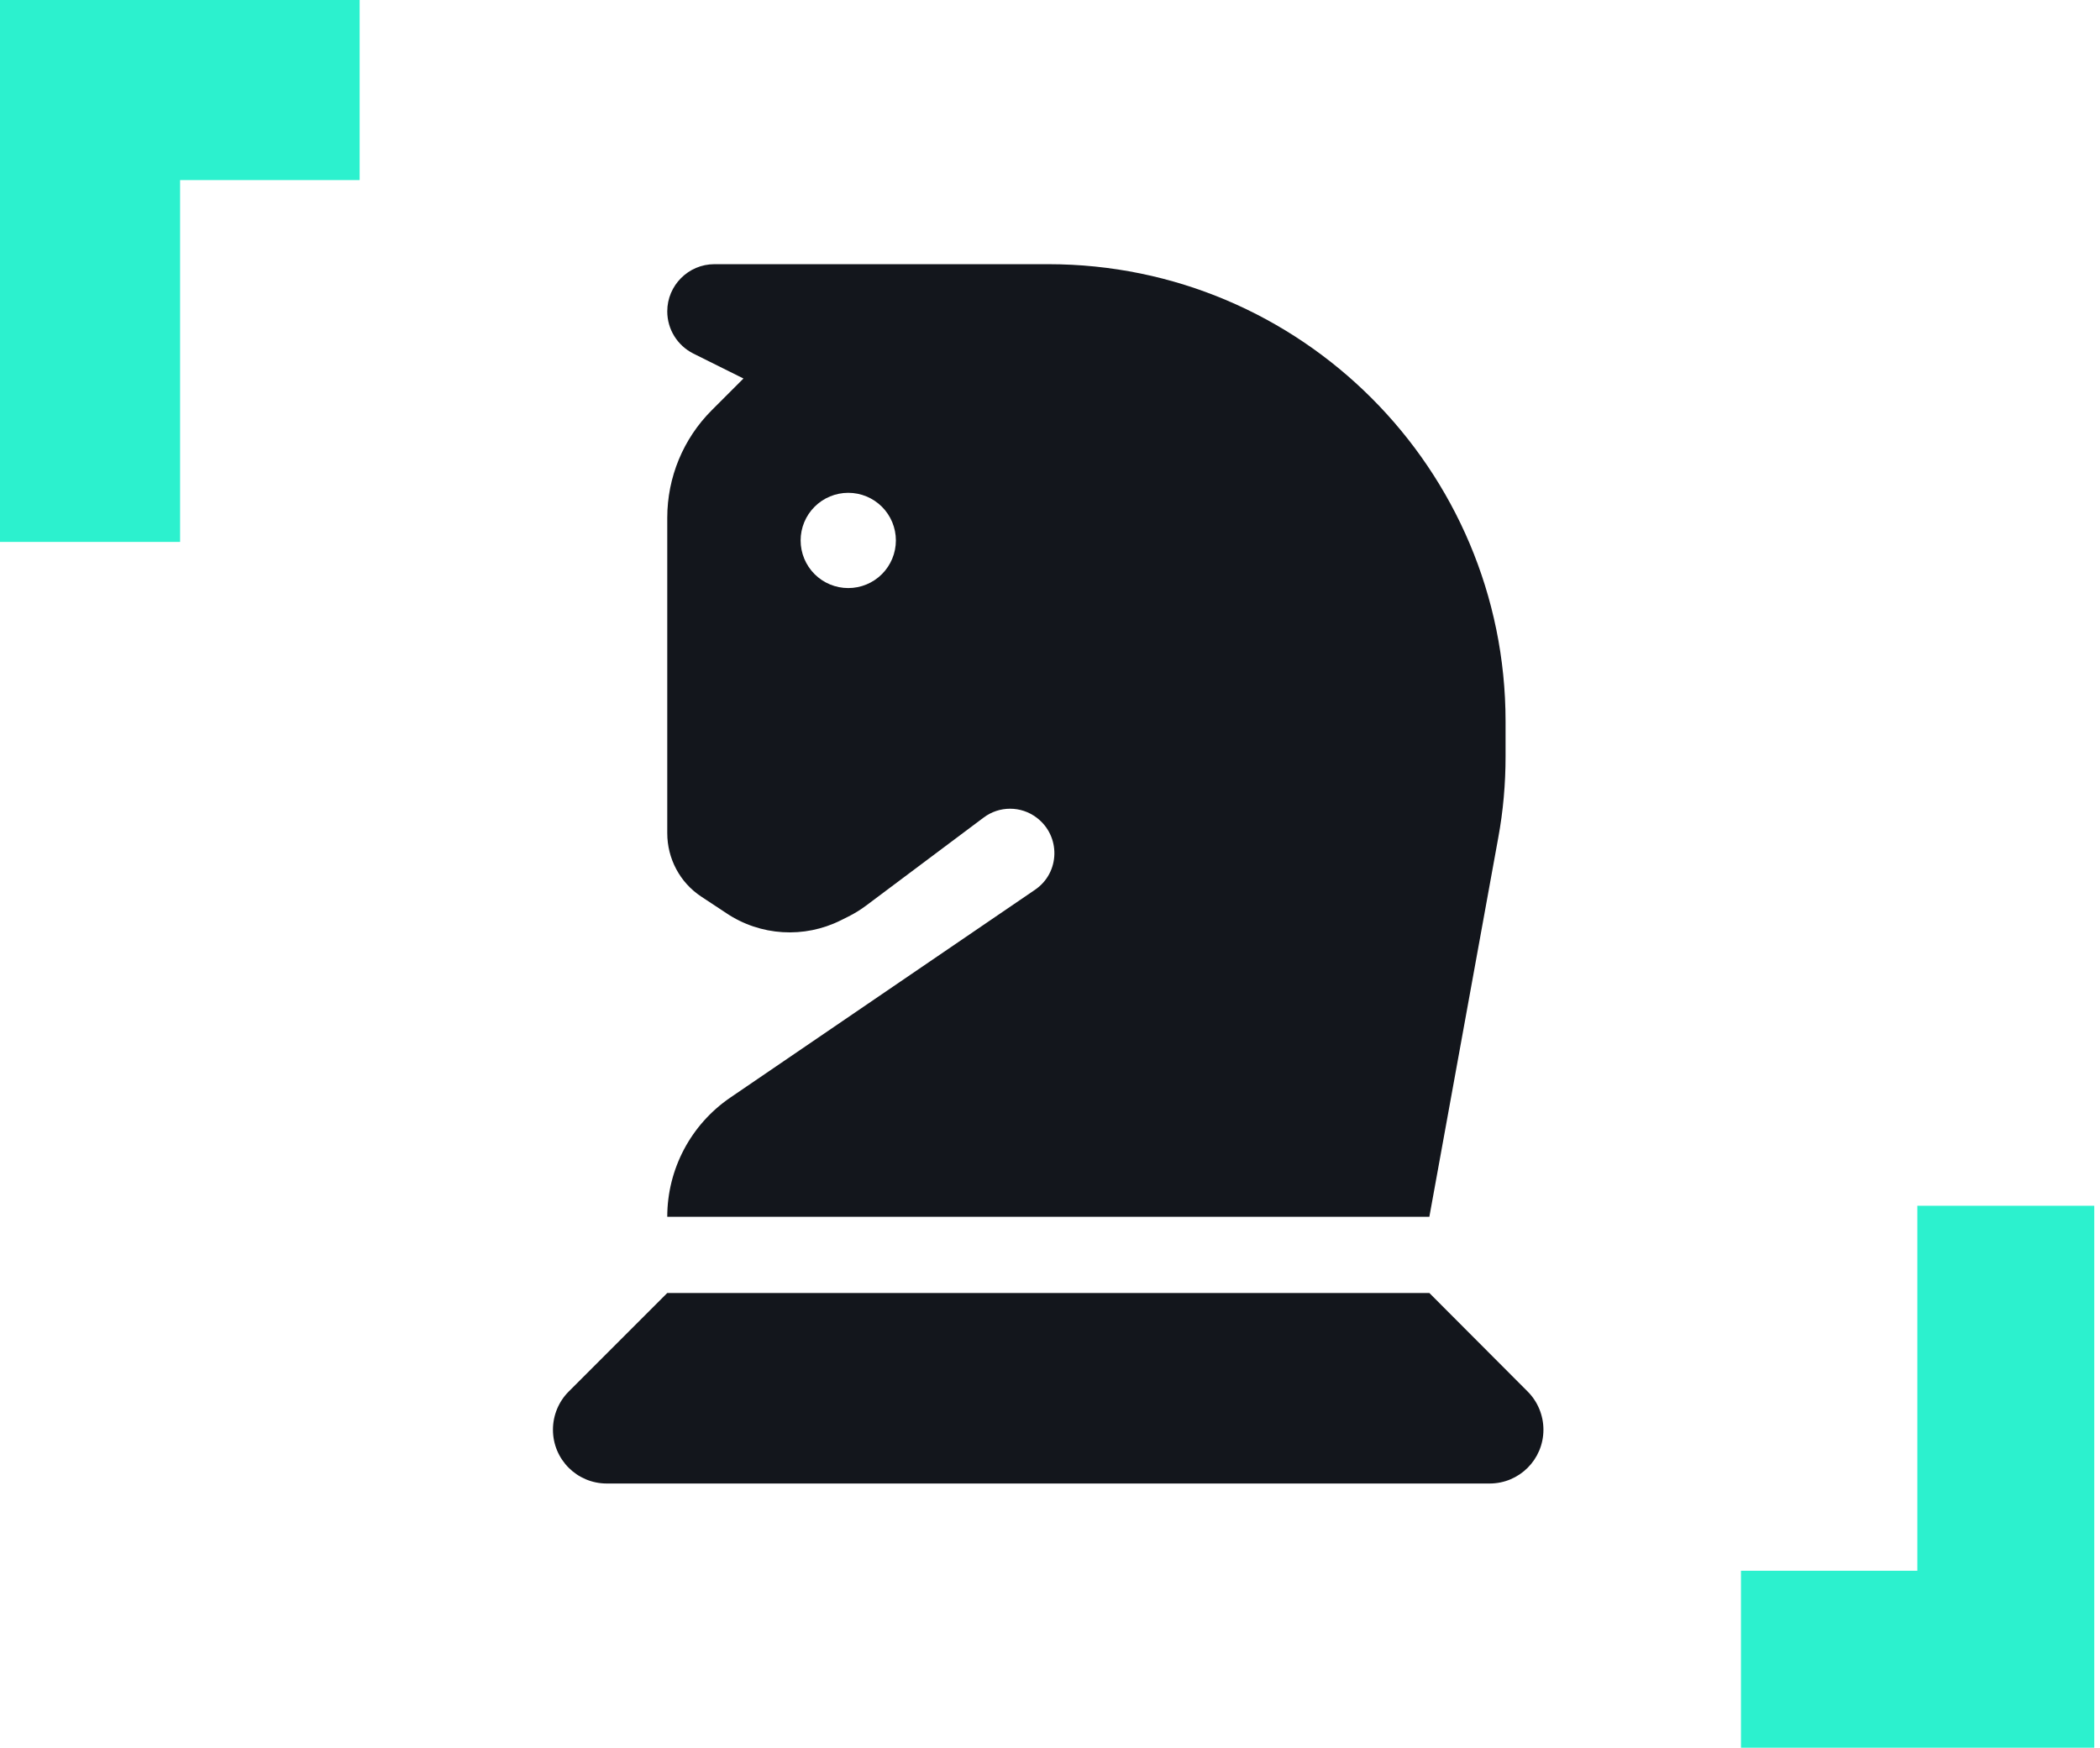
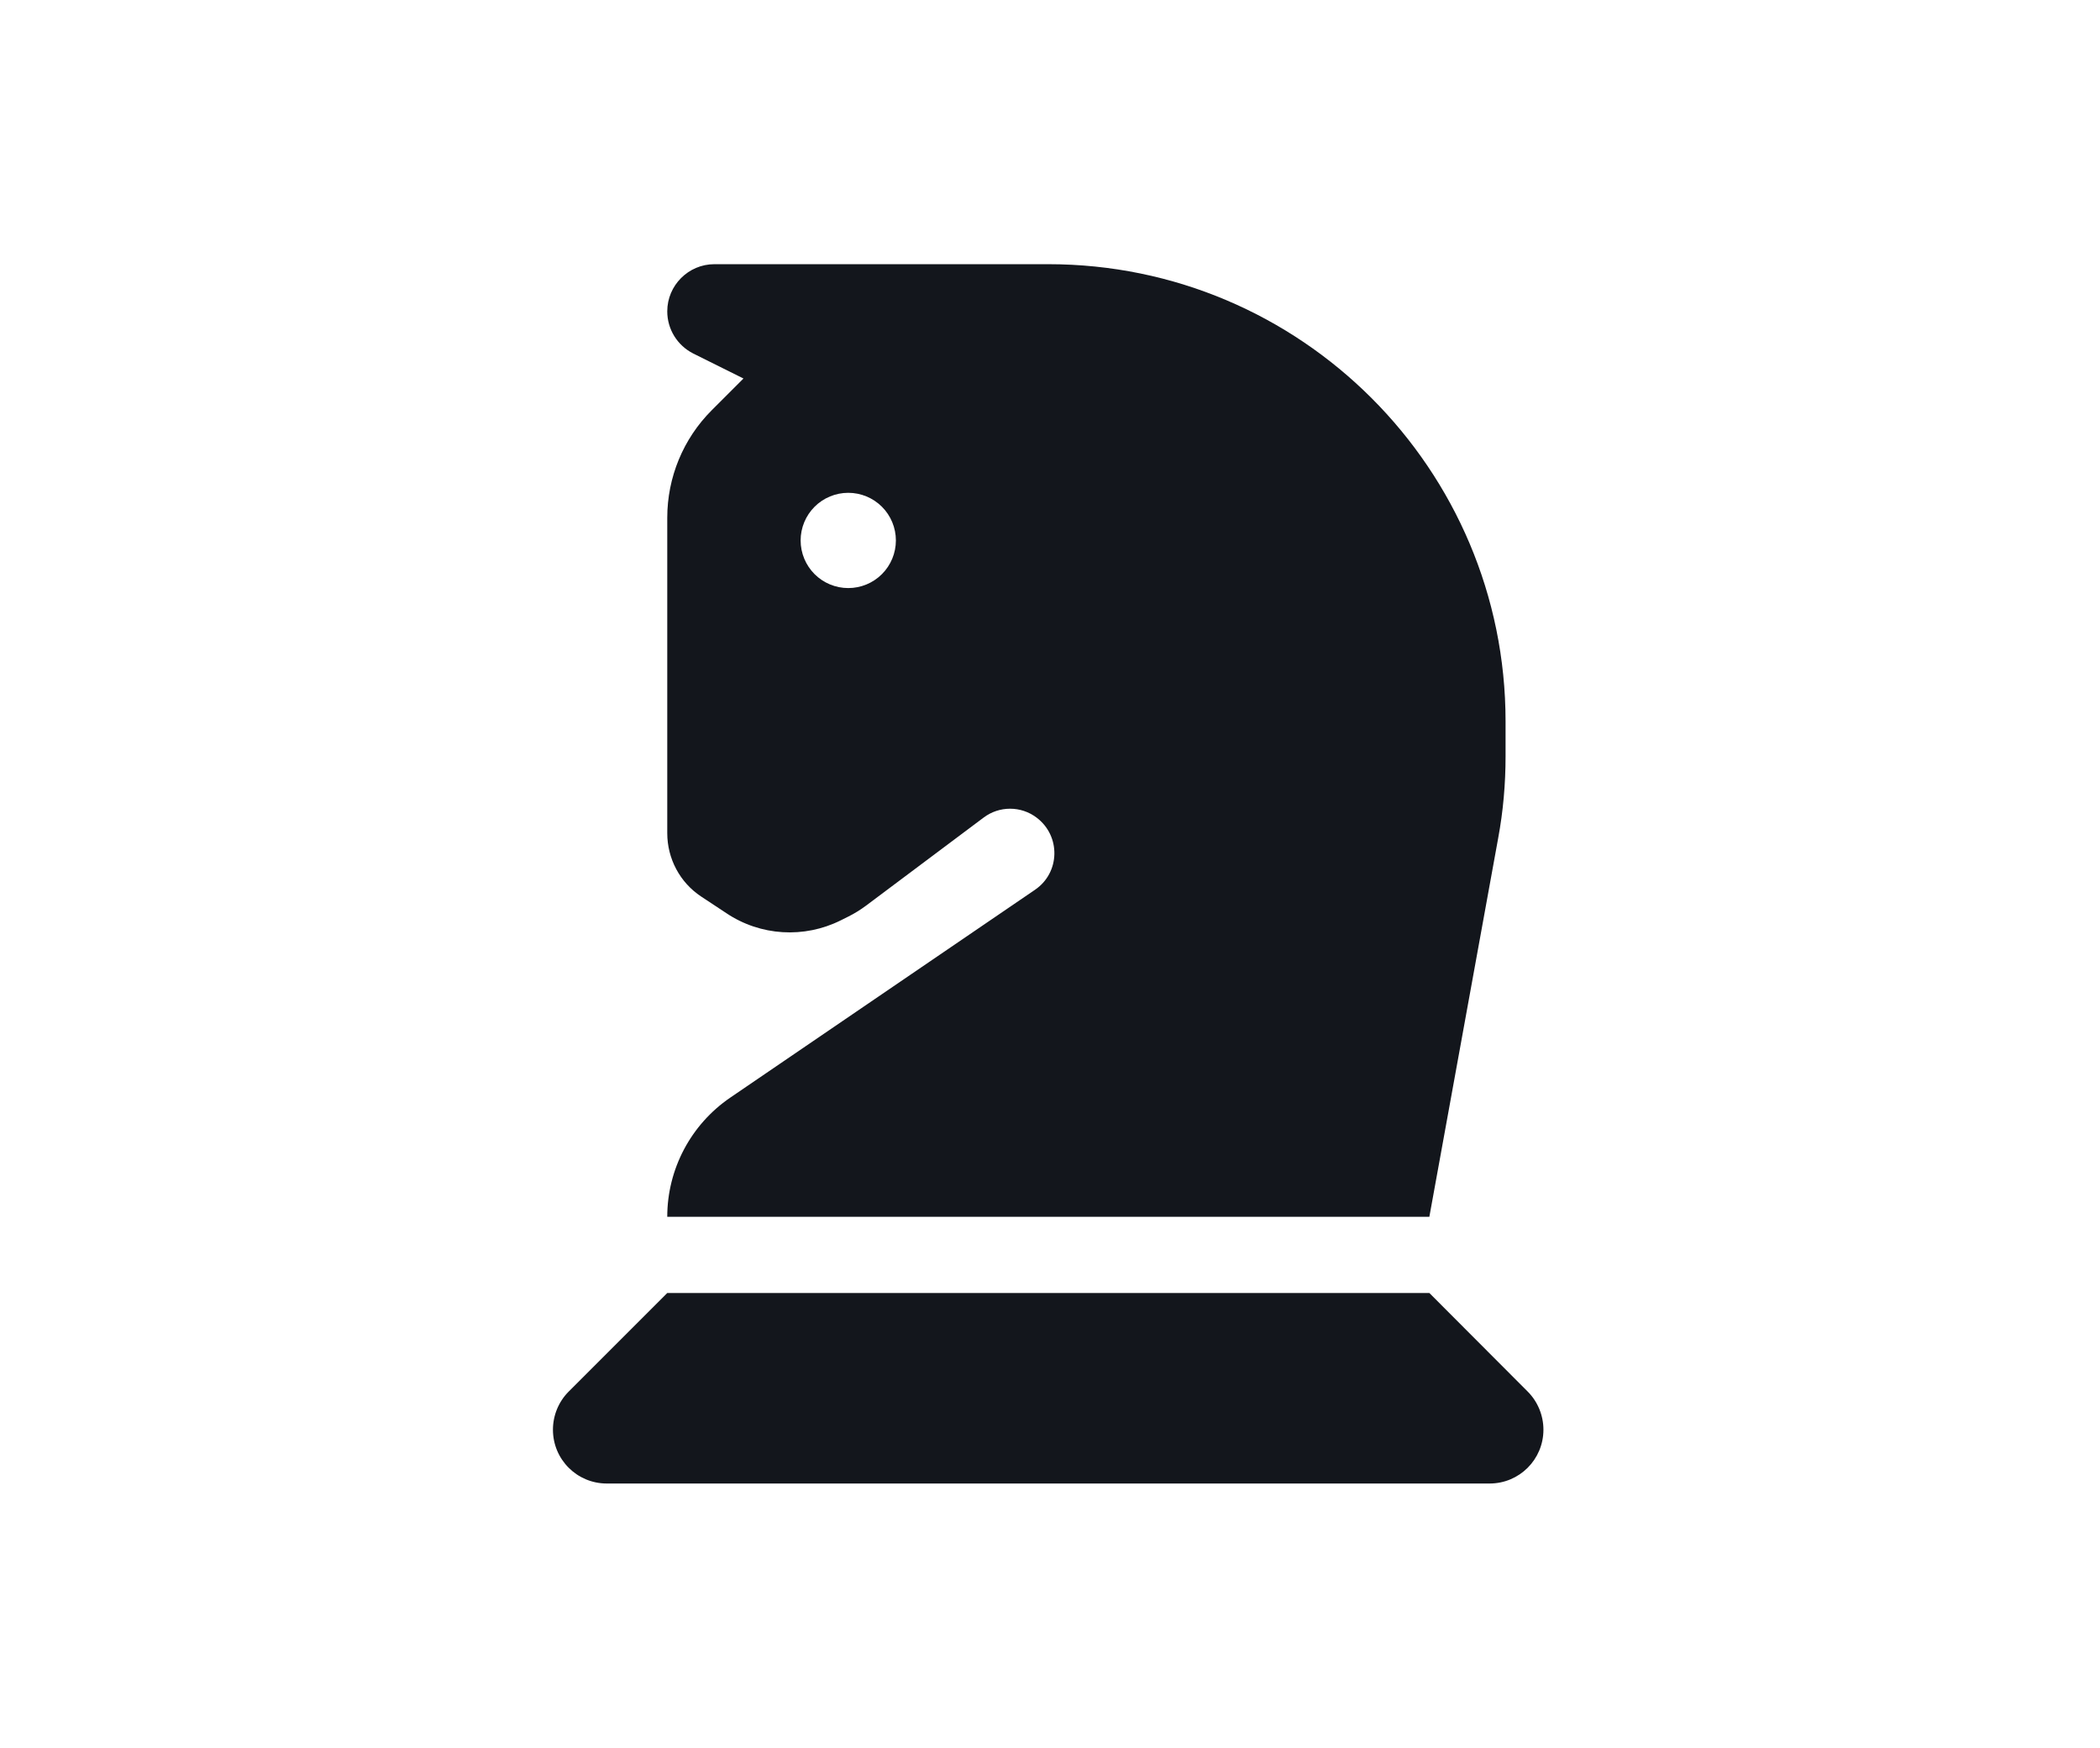
<svg xmlns="http://www.w3.org/2000/svg" width="310" height="258" viewBox="0 0 310 258" fill="none">
-   <path d="M0 80H26.585V26.586H53.09V0H0V80Z" fill="#2CF1CE" />
-   <path d="M283.036 178V231.884H257V258H309.153V178H283.036Z" fill="#2CF1CE" />
  <path d="M109.75 55.875L105.074 60.551C100.855 64.769 98.5 70.465 98.5 76.441V122.988C98.5 126.75 100.363 130.266 103.492 132.34L107.219 134.801C112.246 138.176 118.715 138.562 124.129 135.855L125.254 135.293C126.168 134.836 127.012 134.309 127.82 133.711L145.188 120.703C147.508 118.945 150.707 118.945 153.027 120.703C156.613 123.41 156.508 128.824 152.781 131.355L107.781 162.047C101.98 166.02 98.5 172.594 98.5 179.625H211L221.16 123.727C221.898 119.754 222.25 115.711 222.25 111.668V106.5C222.25 69.234 192.016 39 154.75 39H105.461C101.629 39 98.5 42.129 98.5 45.961C98.5 48.598 99.977 50.988 102.332 52.184L109.75 55.875ZM118.188 79.781C118.188 77.916 118.928 76.128 120.247 74.809C121.566 73.491 123.354 72.75 125.219 72.75C127.084 72.75 128.872 73.491 130.191 74.809C131.509 76.128 132.25 77.916 132.25 79.781C132.25 81.646 131.509 83.434 130.191 84.753C128.872 86.072 127.084 86.812 125.219 86.812C123.354 86.812 121.566 86.072 120.247 84.753C118.928 83.434 118.188 81.646 118.188 79.781ZM83.945 205.43C82.469 206.906 81.625 208.945 81.625 211.055C81.625 215.449 85.176 219 89.57 219H219.895C224.289 219 227.84 215.449 227.84 211.055C227.84 208.945 226.996 206.906 225.52 205.43L211 190.875H98.5L83.945 205.43Z" fill="#13161C" />
</svg>